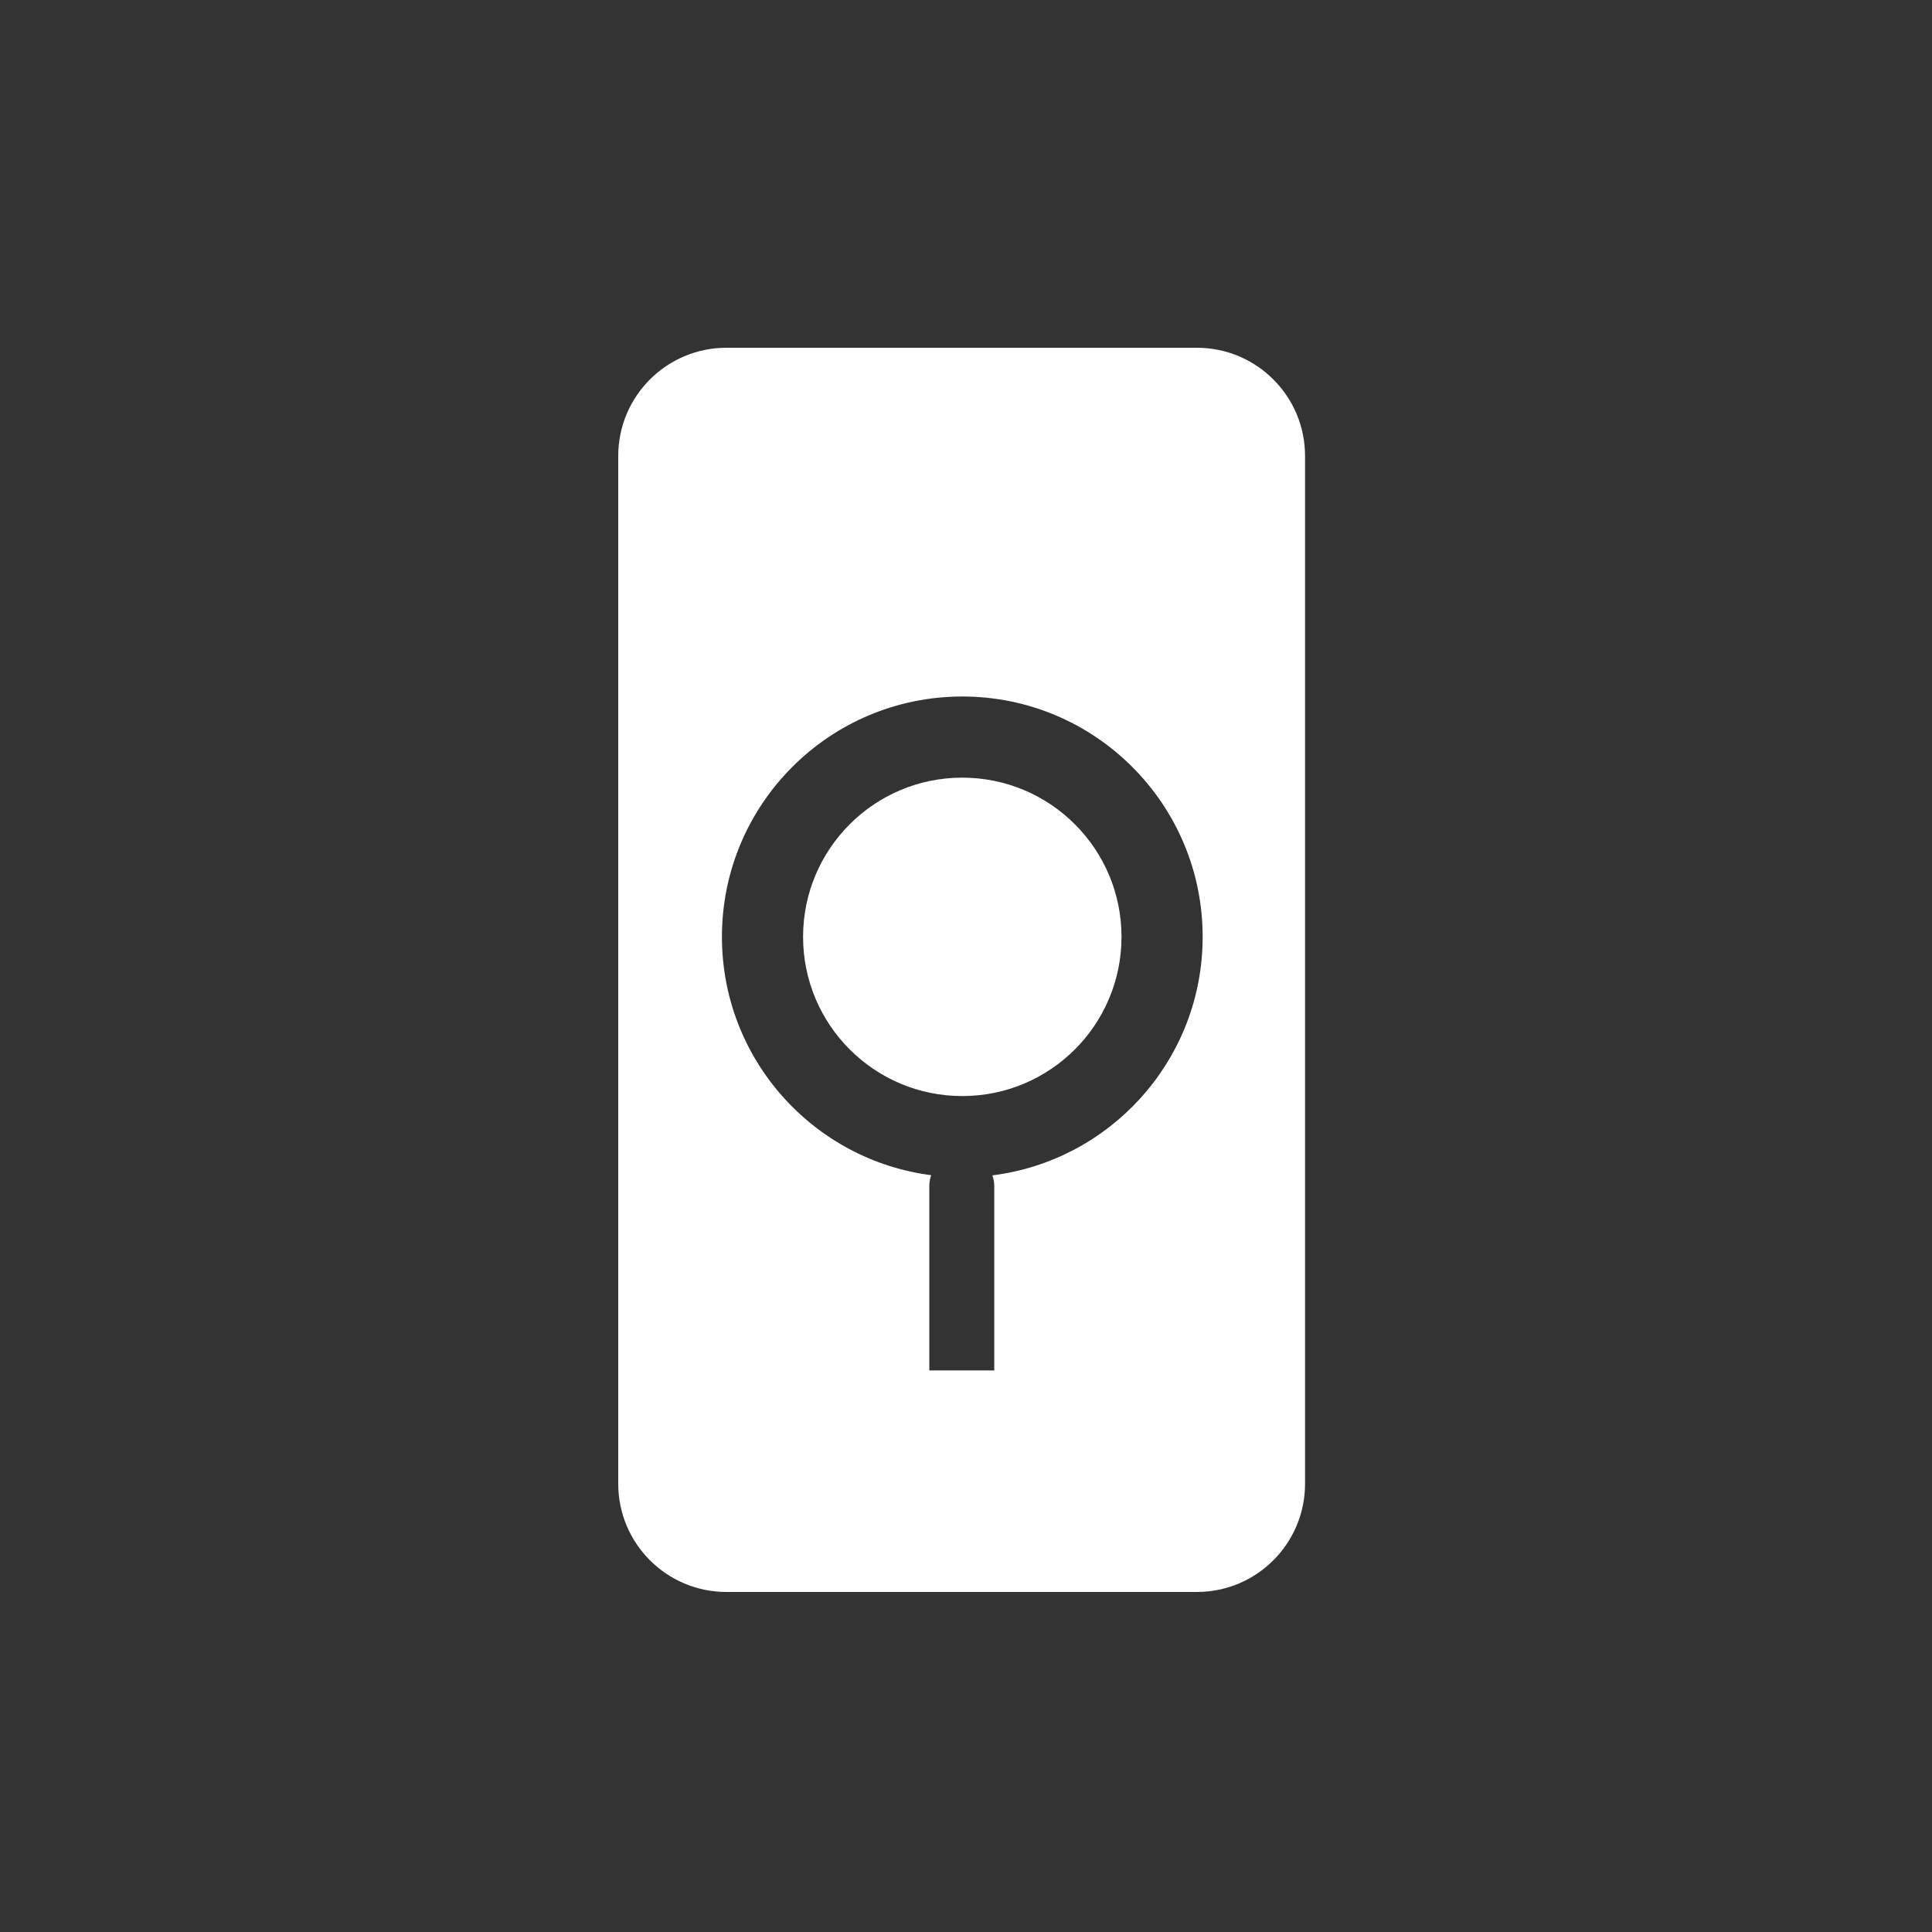
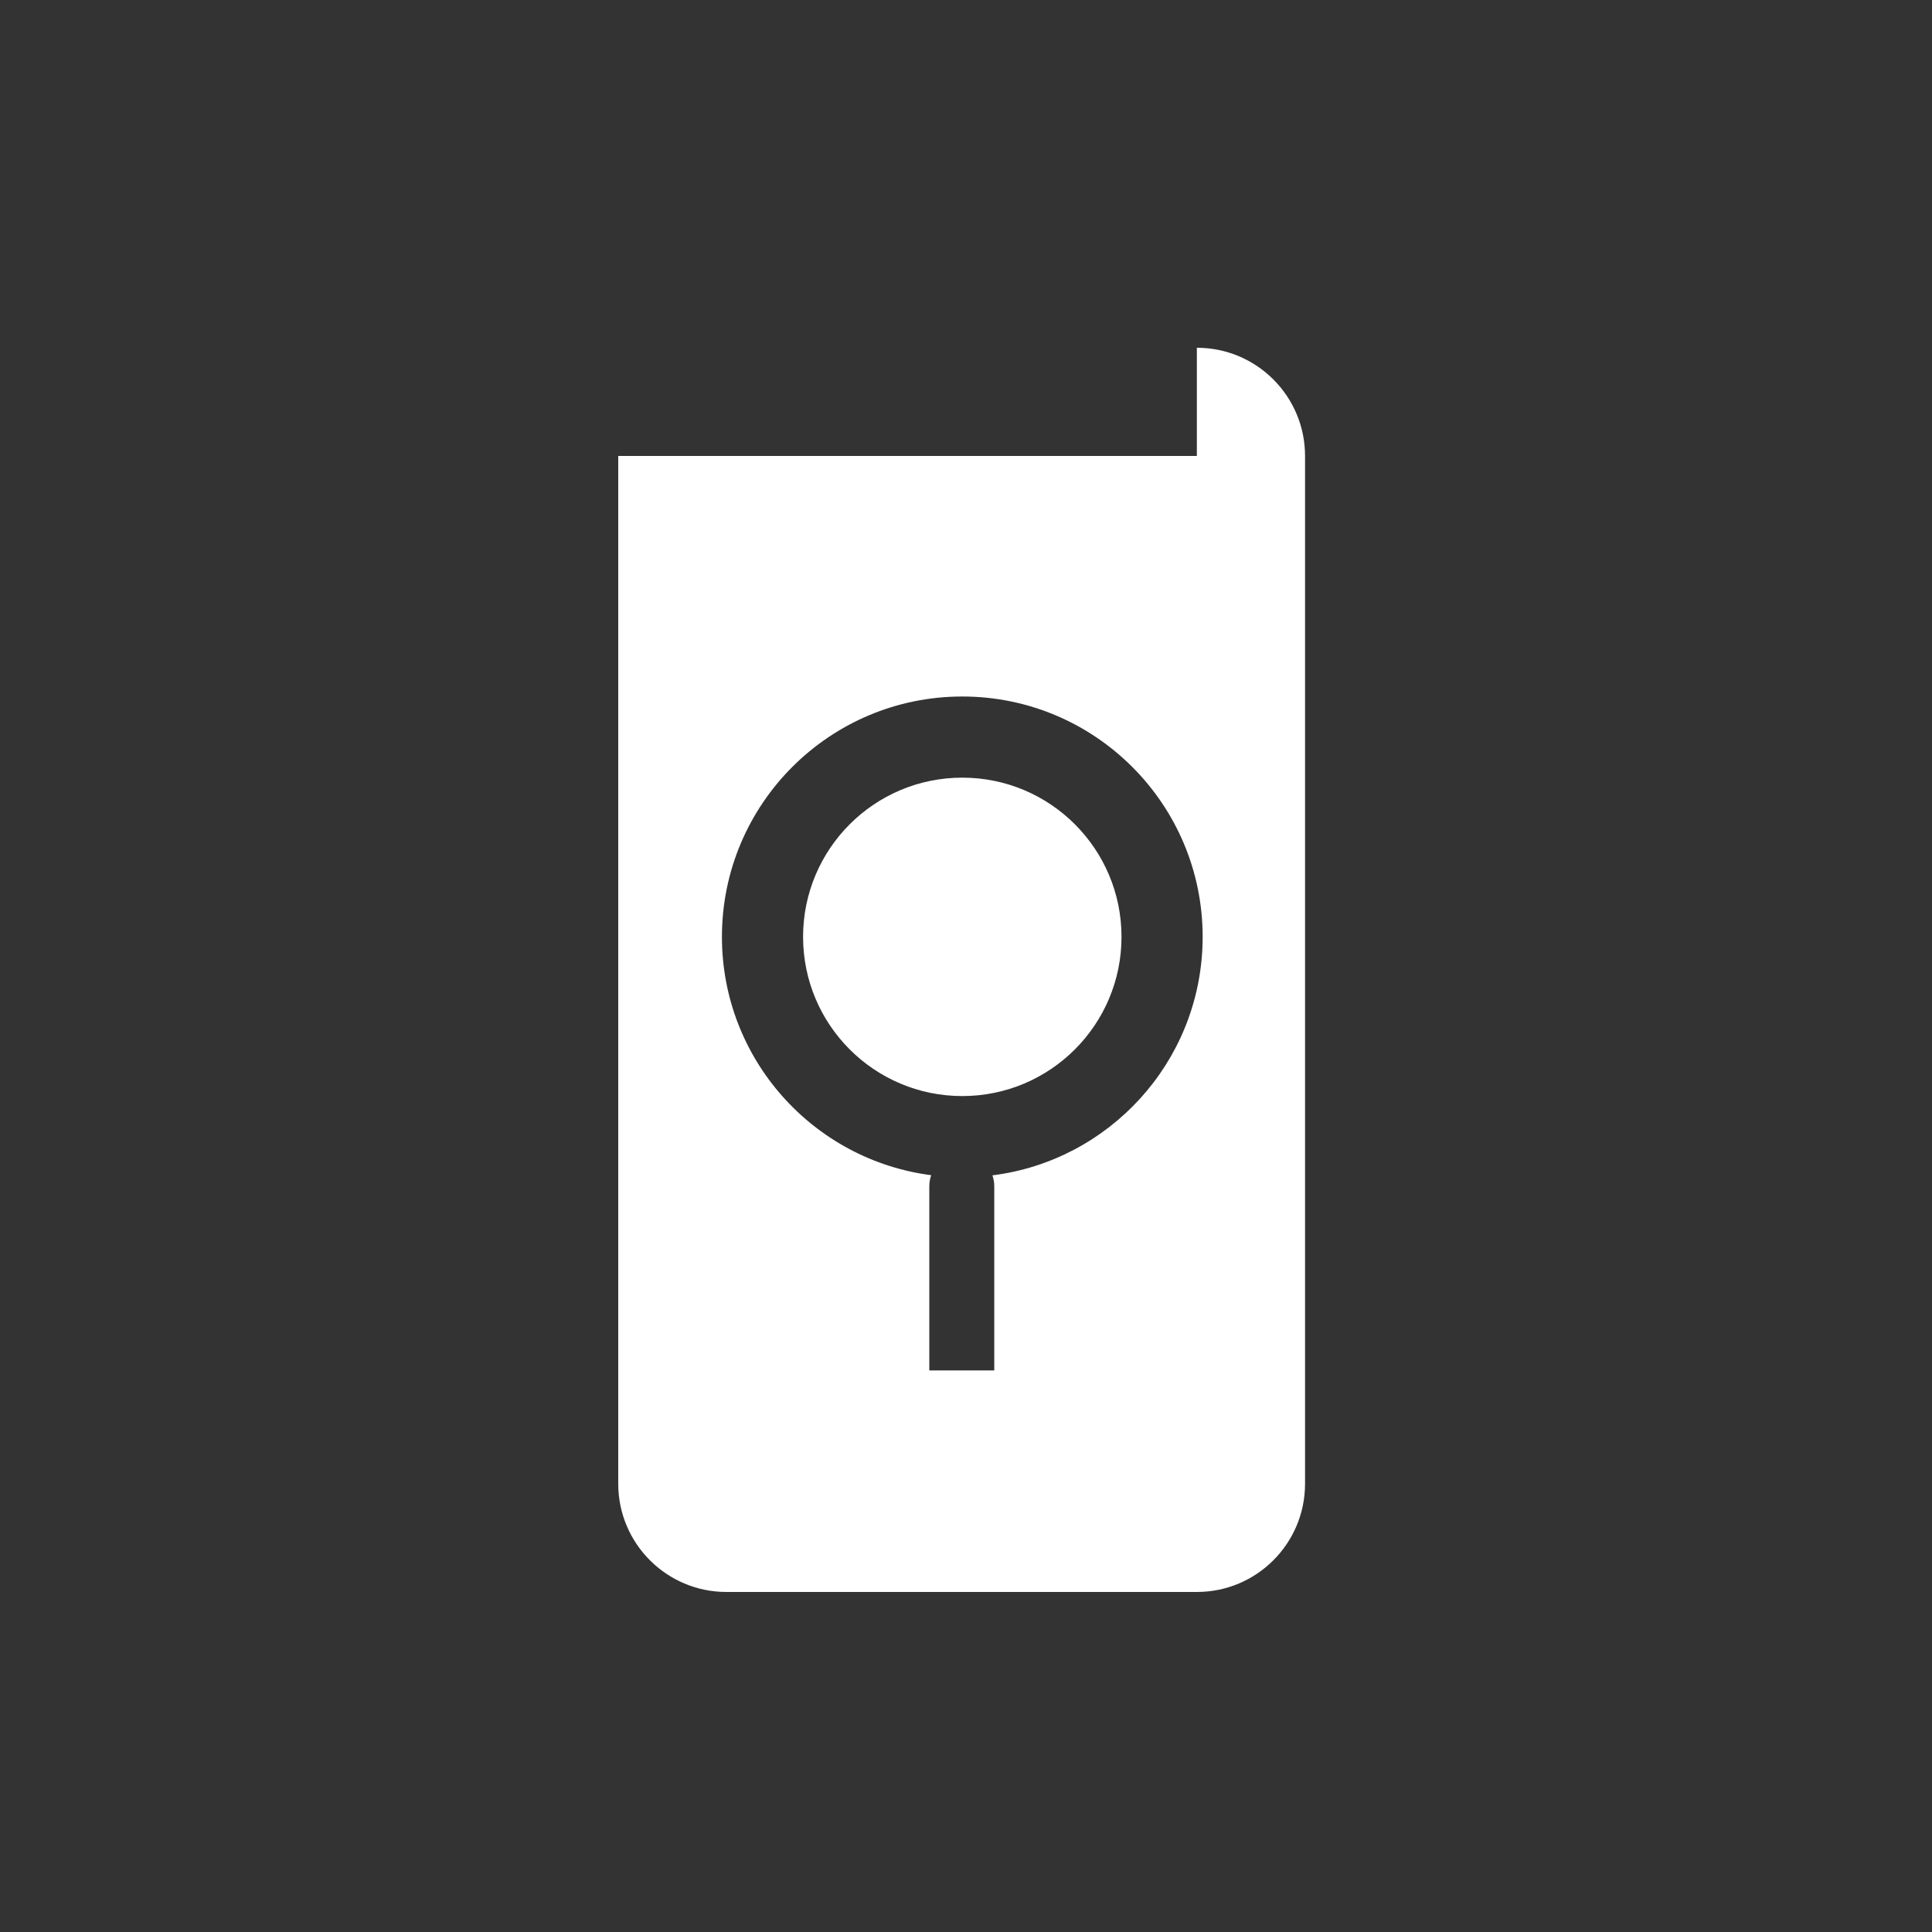
<svg xmlns="http://www.w3.org/2000/svg" fill="none" viewBox="0 0 100 100" height="100" width="100">
  <rect x="0" y="0" width="100" height="100" fill="#333333" stroke="none" />
-   <path fill="white" d="M61.949 18C65.042 18 67.549 20.507 67.549 23.6V76.8C67.549 79.892 65.042 82.4 61.949 82.4H37.6C34.507 82.4 32 79.892 32 76.8V23.6C32 20.507 34.507 18 37.6 18H61.949ZM49.808 36.051C42.937 36.051 37.367 41.621 37.367 48.491C37.367 54.817 42.088 60.039 48.199 60.828C48.136 61.005 48.101 61.196 48.101 61.395V70.932H51.463V61.395C51.463 61.199 51.428 61.011 51.366 60.836C57.398 60.082 62.088 55.01 62.245 48.812L62.249 48.491C62.249 41.621 56.678 36.051 49.808 36.051ZM49.808 40.251C54.359 40.251 58.049 43.94 58.049 48.491C58.049 53.042 54.359 56.732 49.808 56.732C45.257 56.732 41.567 53.042 41.567 48.491C41.568 43.94 45.257 40.251 49.808 40.251Z" />
+   <path fill="white" d="M61.949 18C65.042 18 67.549 20.507 67.549 23.6V76.8C67.549 79.892 65.042 82.4 61.949 82.4H37.6C34.507 82.4 32 79.892 32 76.8V23.6H61.949ZM49.808 36.051C42.937 36.051 37.367 41.621 37.367 48.491C37.367 54.817 42.088 60.039 48.199 60.828C48.136 61.005 48.101 61.196 48.101 61.395V70.932H51.463V61.395C51.463 61.199 51.428 61.011 51.366 60.836C57.398 60.082 62.088 55.01 62.245 48.812L62.249 48.491C62.249 41.621 56.678 36.051 49.808 36.051ZM49.808 40.251C54.359 40.251 58.049 43.94 58.049 48.491C58.049 53.042 54.359 56.732 49.808 56.732C45.257 56.732 41.567 53.042 41.567 48.491C41.568 43.94 45.257 40.251 49.808 40.251Z" />
</svg>